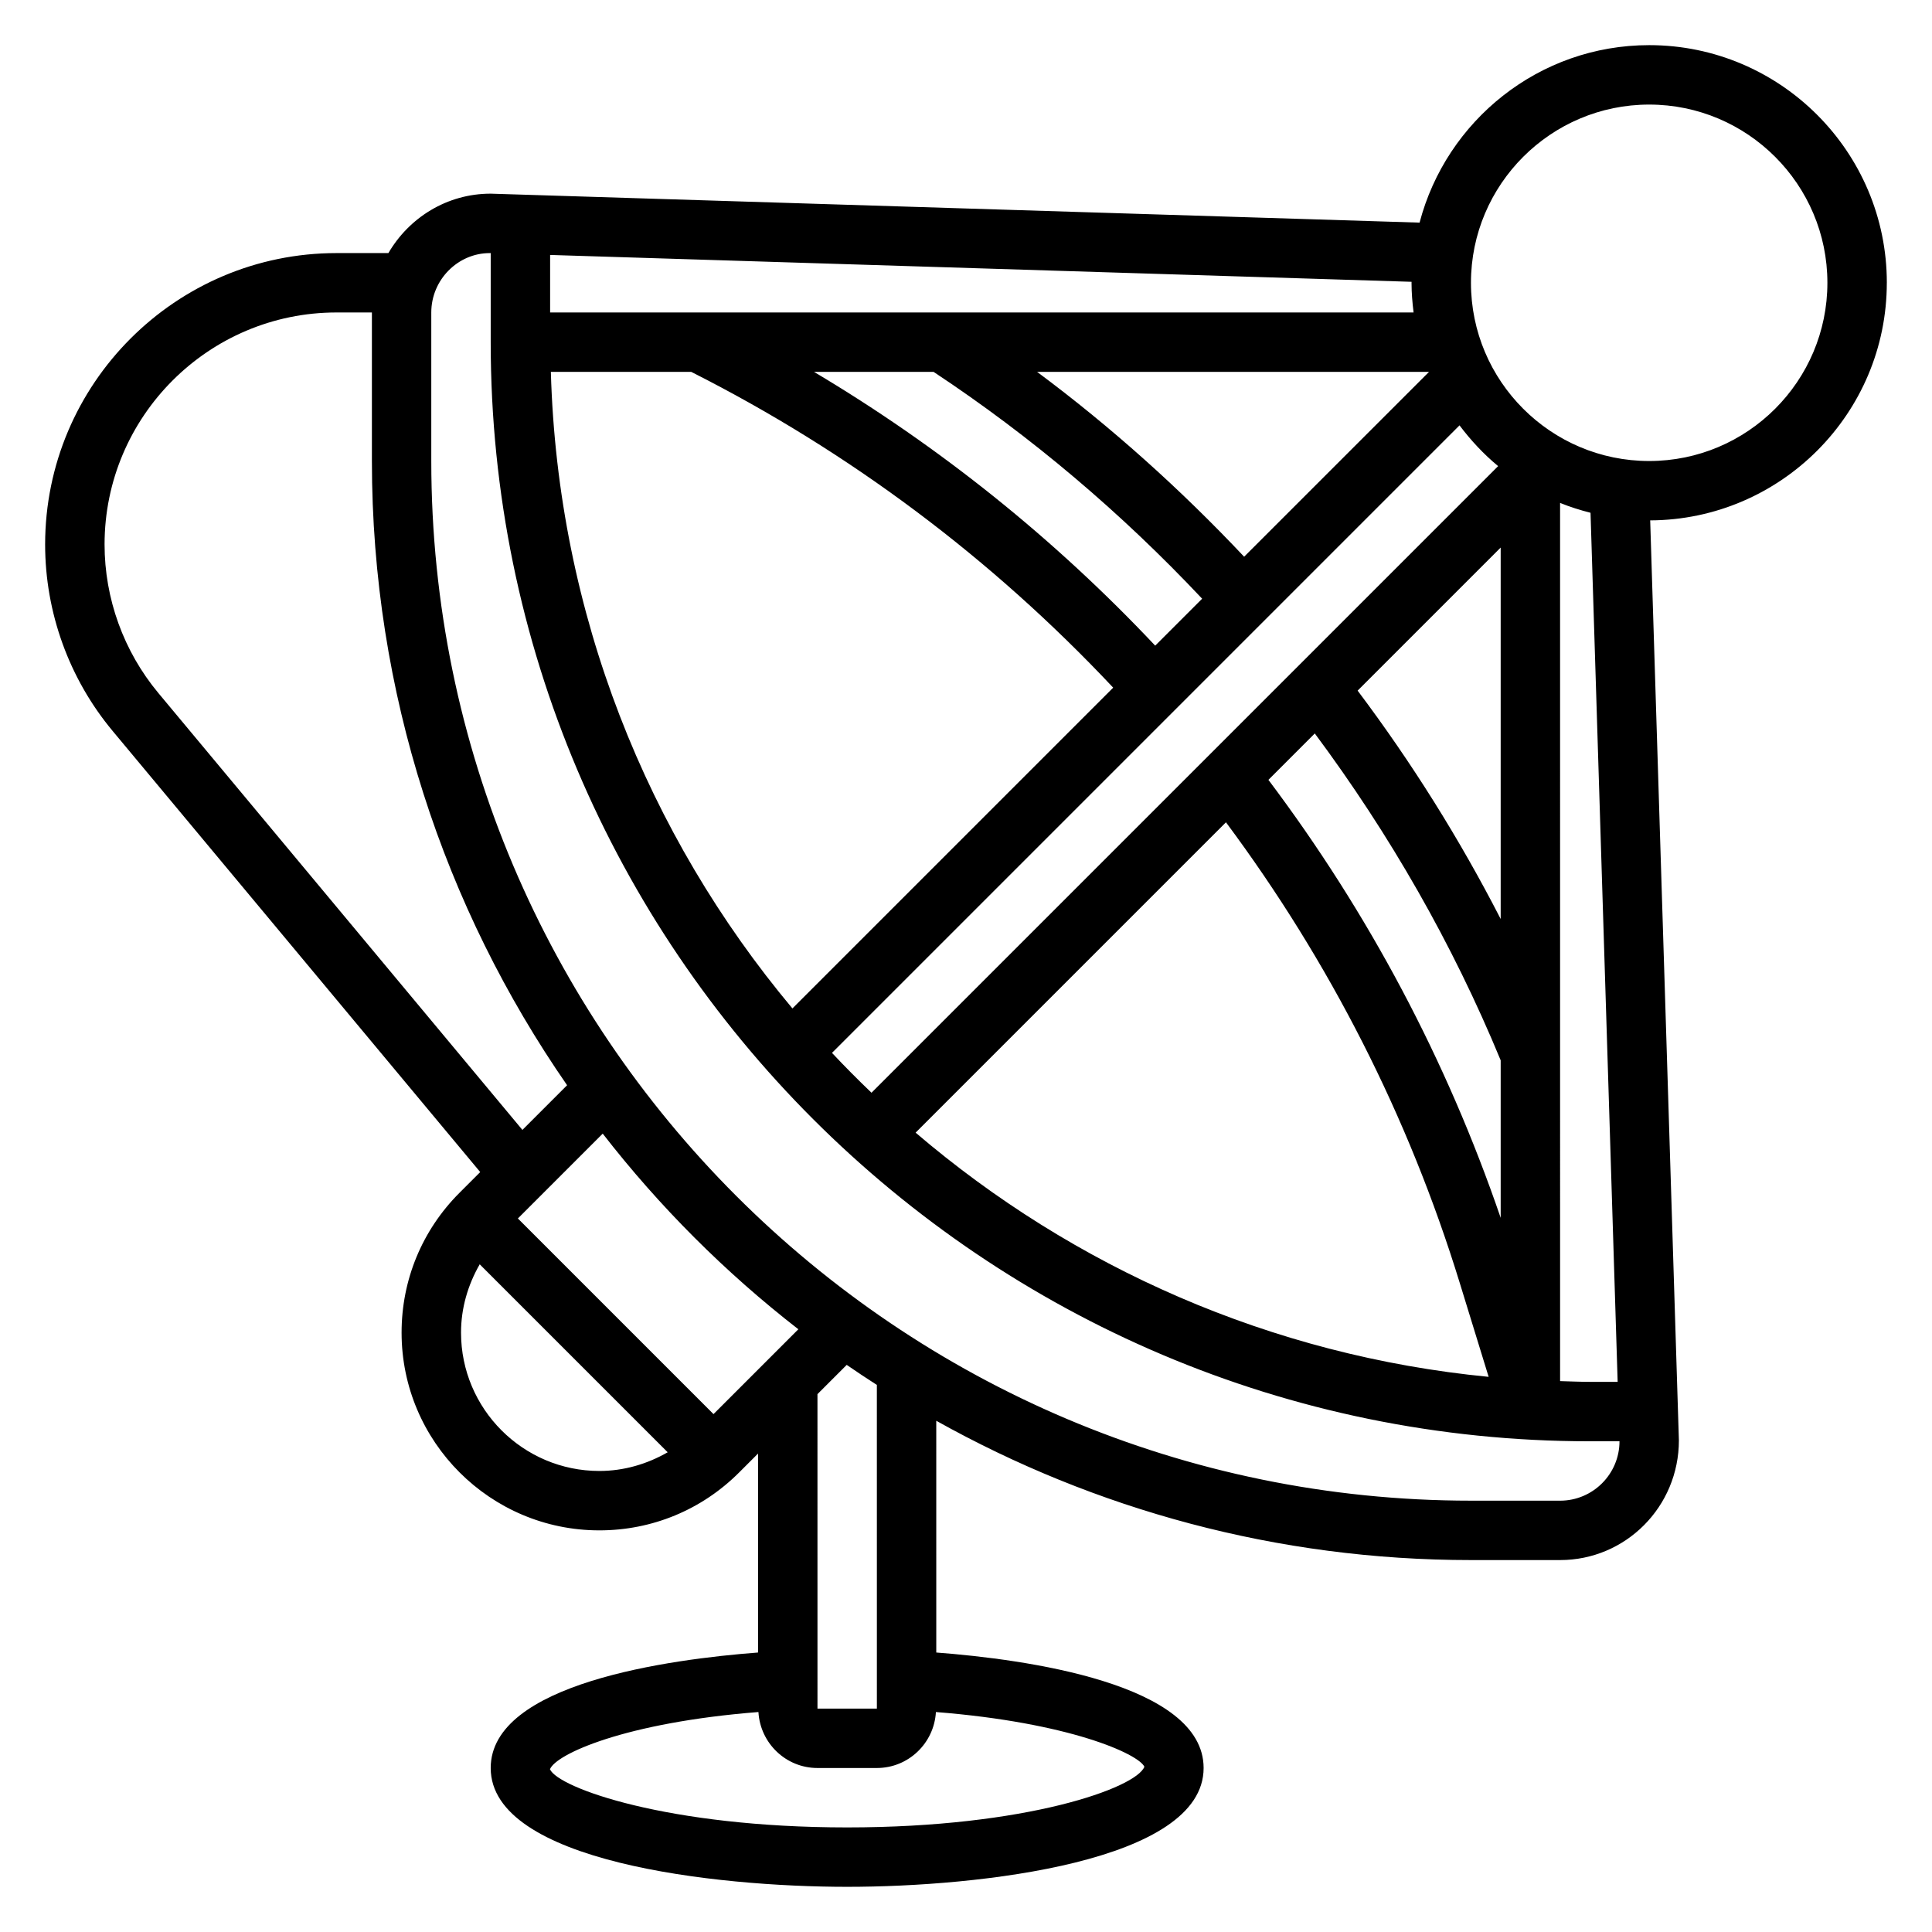
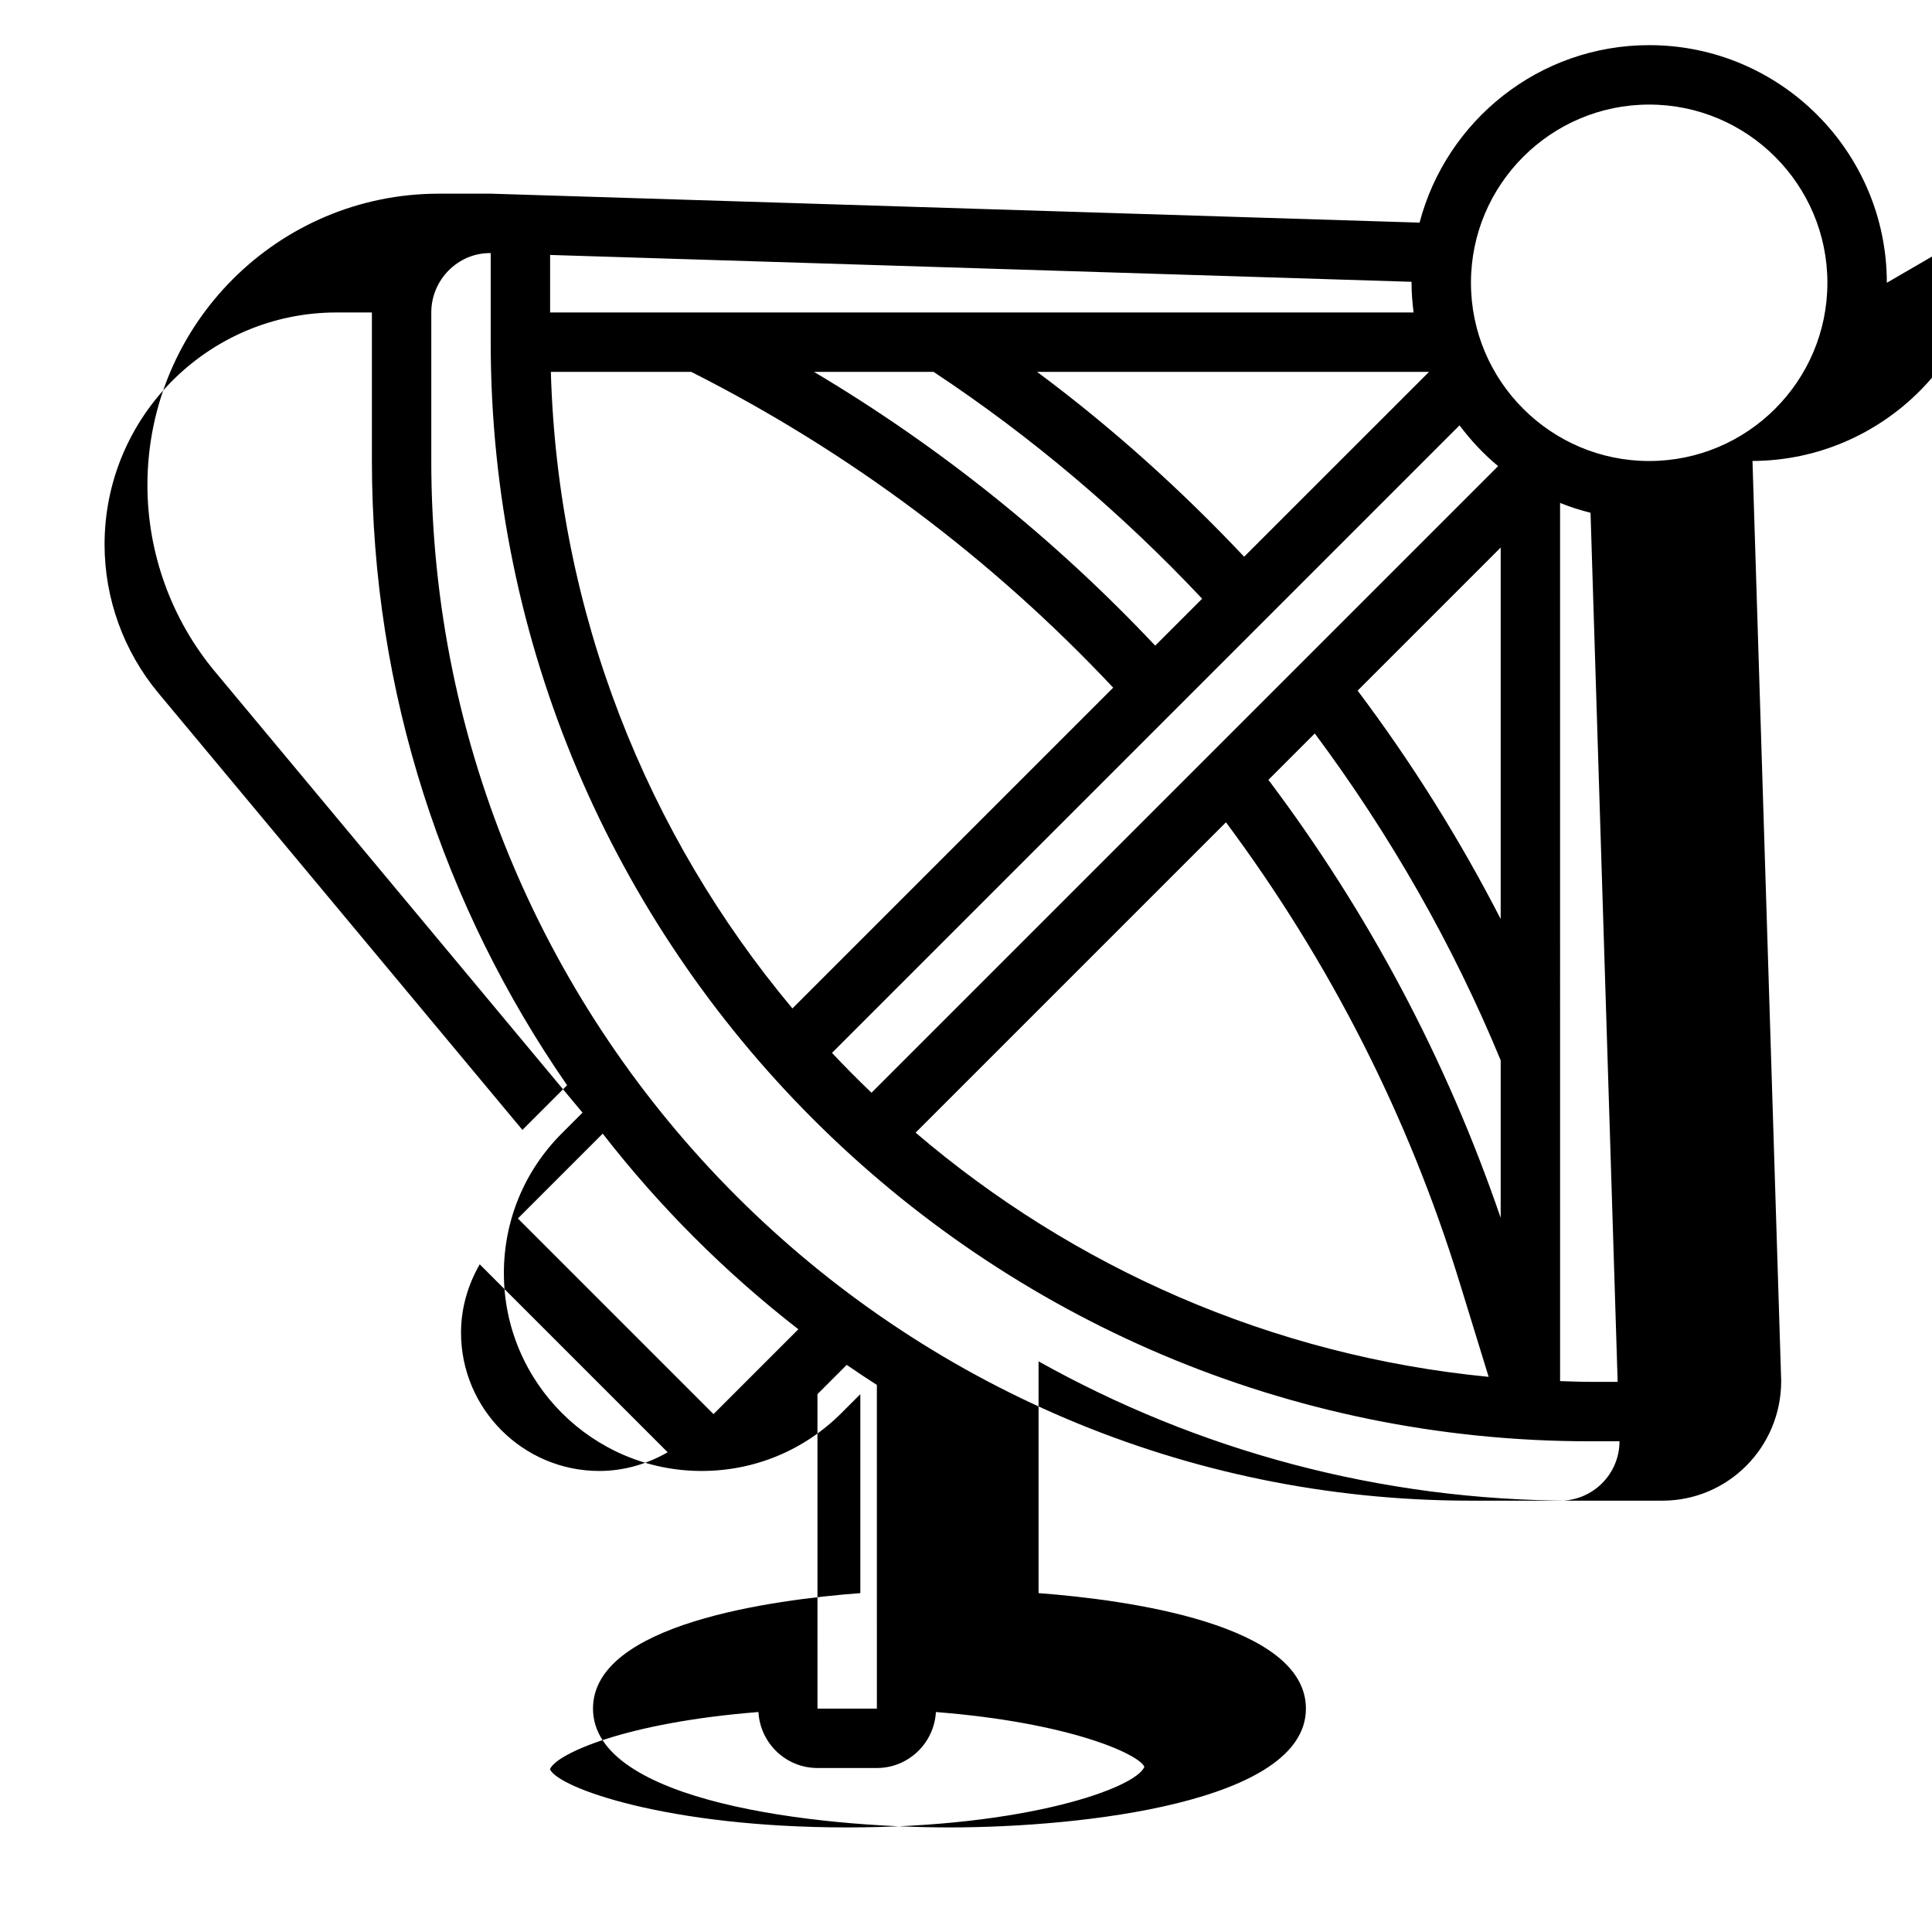
<svg xmlns="http://www.w3.org/2000/svg" fill="#000000" width="800px" height="800px" version="1.1" viewBox="144 144 512 512">
-   <path d="m644.03 218.94c0-34.723-28.254-62.977-62.977-62.977-29.207 0-53.766 20.02-60.852 47.035l-246.16-7.676c-11.602 0-21.648 6.375-27.109 15.742l-13.746 0.004c-42.582 0-77.227 34.645-77.227 77.223 0 18.035 6.359 35.59 17.902 49.438l97.402 116.88-5.496 5.496c-9.895 9.902-15.344 23.059-15.344 37.055 0 28.898 23.508 52.402 52.406 52.402 13.996 0 27.16-5.449 37.055-15.352l5.004-5.004v52.727c-23.387 1.777-70.848 8.164-70.848 30.605 0 24.859 59.379 31.488 94.465 31.488 35.086 0 94.465-6.629 94.465-31.488 0-22.441-47.461-28.828-70.848-30.605l-0.004-61.418c41.977 23.473 90.285 36.918 141.7 36.918h23.617c17.367 0 31.488-14.121 31.488-31.73l-7.606-243.8c34.598-0.148 62.707-28.332 62.707-62.969zm-78.523 60.953 7.188 230.31h-7.383c-2.637 0-5.25-0.125-7.871-0.195l-0.004-232.73c2.606 1.055 5.309 1.914 8.07 2.613zm-23.812 107.65c-10.887-21.199-23.562-41.438-37.91-60.52l37.91-37.914zm-49.262-49.172c19.902 26.766 36.535 55.789 49.262 86.625v41.746c-14.305-41.785-34.969-80.742-61.551-116.07zm-23.539 23.547c27.488 36.953 48.375 77.934 61.945 122.04l7.668 24.922c-57.648-5.598-110.11-29.047-151.86-64.715zm-93.938 71.668c-3.582-3.434-7.078-6.941-10.469-10.562l166.3-166.3c3 3.977 6.398 7.637 10.234 10.801zm98.754-142.05c-16.855-17.879-35.156-34.328-54.859-48.98h103.85zm-82.293-48.98c25.984 17.191 49.828 37.43 71.164 60.109l-12.438 12.438c-26.75-28.387-57.043-52.688-90.41-72.547zm-64.219 0c42.051 21.254 79.594 49.414 111.81 83.68l-85.008 85.008c-38.473-45.973-62.207-104.62-64.016-168.69zm191.42-15.746h-228.83v-15.246l228.3 7.117c0 0.086-0.016 0.172-0.016 0.258 0 2.668 0.223 5.289 0.543 7.871zm-332.66 100.84c-9.184-11.031-14.246-25.004-14.246-39.363 0-33.902 27.574-61.48 61.48-61.48h9.367v39.359c0 61.41 19.152 118.4 51.727 165.43l-11.84 11.84zm80.219 169.51c0-6.481 1.812-12.633 4.953-18.105l49.812 49.812c-5.473 3.141-11.629 4.953-18.105 4.953-20.219 0-36.66-16.445-36.66-36.66zm66.91 21.594-51.844-51.848 22.484-22.484c15.043 19.375 32.473 36.801 51.844 51.844zm114.19 93.453c-2.195 5.606-31.195 16.078-78.766 16.078-47.57 0-76.57-10.469-78.766-15.414 1.574-4.016 19.852-12.375 55.246-15.168 0.477 8.254 7.277 14.836 15.645 14.836h15.742c8.367 0 15.168-6.582 15.648-14.832 35.398 2.789 53.676 11.109 55.25 14.5zm-70.895-15.41h-15.742l-0.004-83.336 7.754-7.754c2.629 1.82 5.297 3.582 7.988 5.312zm181.05-55.105h-23.617c-151.92 0-275.52-123.6-275.52-275.52v-39.359c0-8.684 7.062-15.742 15.5-15.742l0.246-0.004v23.617c0 160.61 130.66 291.27 291.27 291.27h7.871c0 8.68-7.062 15.742-15.746 15.742zm23.617-275.52c-26.047 0-47.23-21.184-47.23-47.23 0-26.047 21.184-47.23 47.23-47.23 26.047 0 47.23 21.184 47.23 47.23 0.004 26.047-21.18 47.23-47.23 47.23z" />
+   <path d="m644.03 218.94c0-34.723-28.254-62.977-62.977-62.977-29.207 0-53.766 20.02-60.852 47.035l-246.16-7.676l-13.746 0.004c-42.582 0-77.227 34.645-77.227 77.223 0 18.035 6.359 35.59 17.902 49.438l97.402 116.88-5.496 5.496c-9.895 9.902-15.344 23.059-15.344 37.055 0 28.898 23.508 52.402 52.406 52.402 13.996 0 27.16-5.449 37.055-15.352l5.004-5.004v52.727c-23.387 1.777-70.848 8.164-70.848 30.605 0 24.859 59.379 31.488 94.465 31.488 35.086 0 94.465-6.629 94.465-31.488 0-22.441-47.461-28.828-70.848-30.605l-0.004-61.418c41.977 23.473 90.285 36.918 141.7 36.918h23.617c17.367 0 31.488-14.121 31.488-31.73l-7.606-243.8c34.598-0.148 62.707-28.332 62.707-62.969zm-78.523 60.953 7.188 230.31h-7.383c-2.637 0-5.25-0.125-7.871-0.195l-0.004-232.73c2.606 1.055 5.309 1.914 8.07 2.613zm-23.812 107.65c-10.887-21.199-23.562-41.438-37.91-60.52l37.91-37.914zm-49.262-49.172c19.902 26.766 36.535 55.789 49.262 86.625v41.746c-14.305-41.785-34.969-80.742-61.551-116.07zm-23.539 23.547c27.488 36.953 48.375 77.934 61.945 122.04l7.668 24.922c-57.648-5.598-110.11-29.047-151.86-64.715zm-93.938 71.668c-3.582-3.434-7.078-6.941-10.469-10.562l166.3-166.3c3 3.977 6.398 7.637 10.234 10.801zm98.754-142.05c-16.855-17.879-35.156-34.328-54.859-48.98h103.85zm-82.293-48.98c25.984 17.191 49.828 37.43 71.164 60.109l-12.438 12.438c-26.75-28.387-57.043-52.688-90.41-72.547zm-64.219 0c42.051 21.254 79.594 49.414 111.81 83.68l-85.008 85.008c-38.473-45.973-62.207-104.62-64.016-168.69zm191.42-15.746h-228.83v-15.246l228.3 7.117c0 0.086-0.016 0.172-0.016 0.258 0 2.668 0.223 5.289 0.543 7.871zm-332.66 100.84c-9.184-11.031-14.246-25.004-14.246-39.363 0-33.902 27.574-61.48 61.48-61.48h9.367v39.359c0 61.41 19.152 118.4 51.727 165.43l-11.84 11.84zm80.219 169.51c0-6.481 1.812-12.633 4.953-18.105l49.812 49.812c-5.473 3.141-11.629 4.953-18.105 4.953-20.219 0-36.66-16.445-36.66-36.66zm66.91 21.594-51.844-51.848 22.484-22.484c15.043 19.375 32.473 36.801 51.844 51.844zm114.19 93.453c-2.195 5.606-31.195 16.078-78.766 16.078-47.57 0-76.57-10.469-78.766-15.414 1.574-4.016 19.852-12.375 55.246-15.168 0.477 8.254 7.277 14.836 15.645 14.836h15.742c8.367 0 15.168-6.582 15.648-14.832 35.398 2.789 53.676 11.109 55.25 14.5zm-70.895-15.41h-15.742l-0.004-83.336 7.754-7.754c2.629 1.82 5.297 3.582 7.988 5.312zm181.05-55.105h-23.617c-151.92 0-275.52-123.6-275.52-275.52v-39.359c0-8.684 7.062-15.742 15.5-15.742l0.246-0.004v23.617c0 160.61 130.66 291.27 291.27 291.27h7.871c0 8.68-7.062 15.742-15.746 15.742zm23.617-275.52c-26.047 0-47.23-21.184-47.23-47.23 0-26.047 21.184-47.23 47.23-47.23 26.047 0 47.23 21.184 47.23 47.23 0.004 26.047-21.18 47.23-47.23 47.23z" />
</svg>